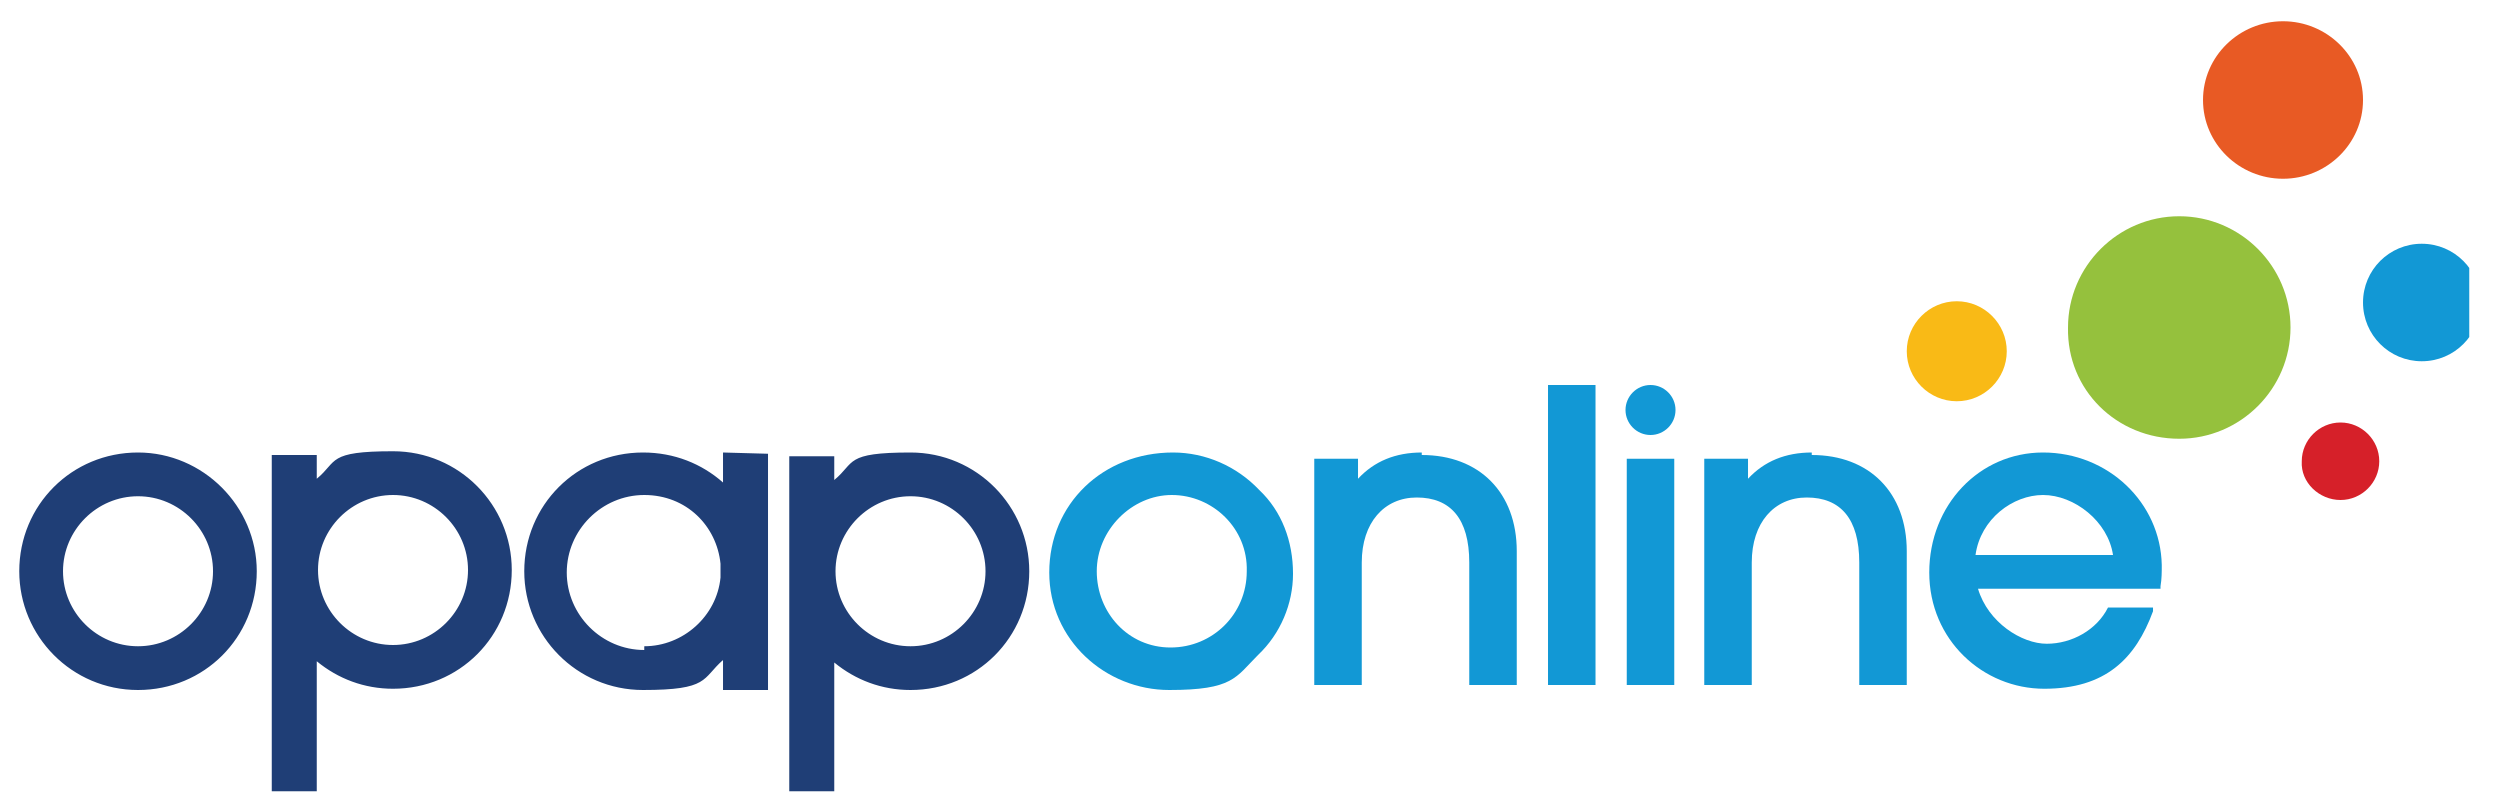
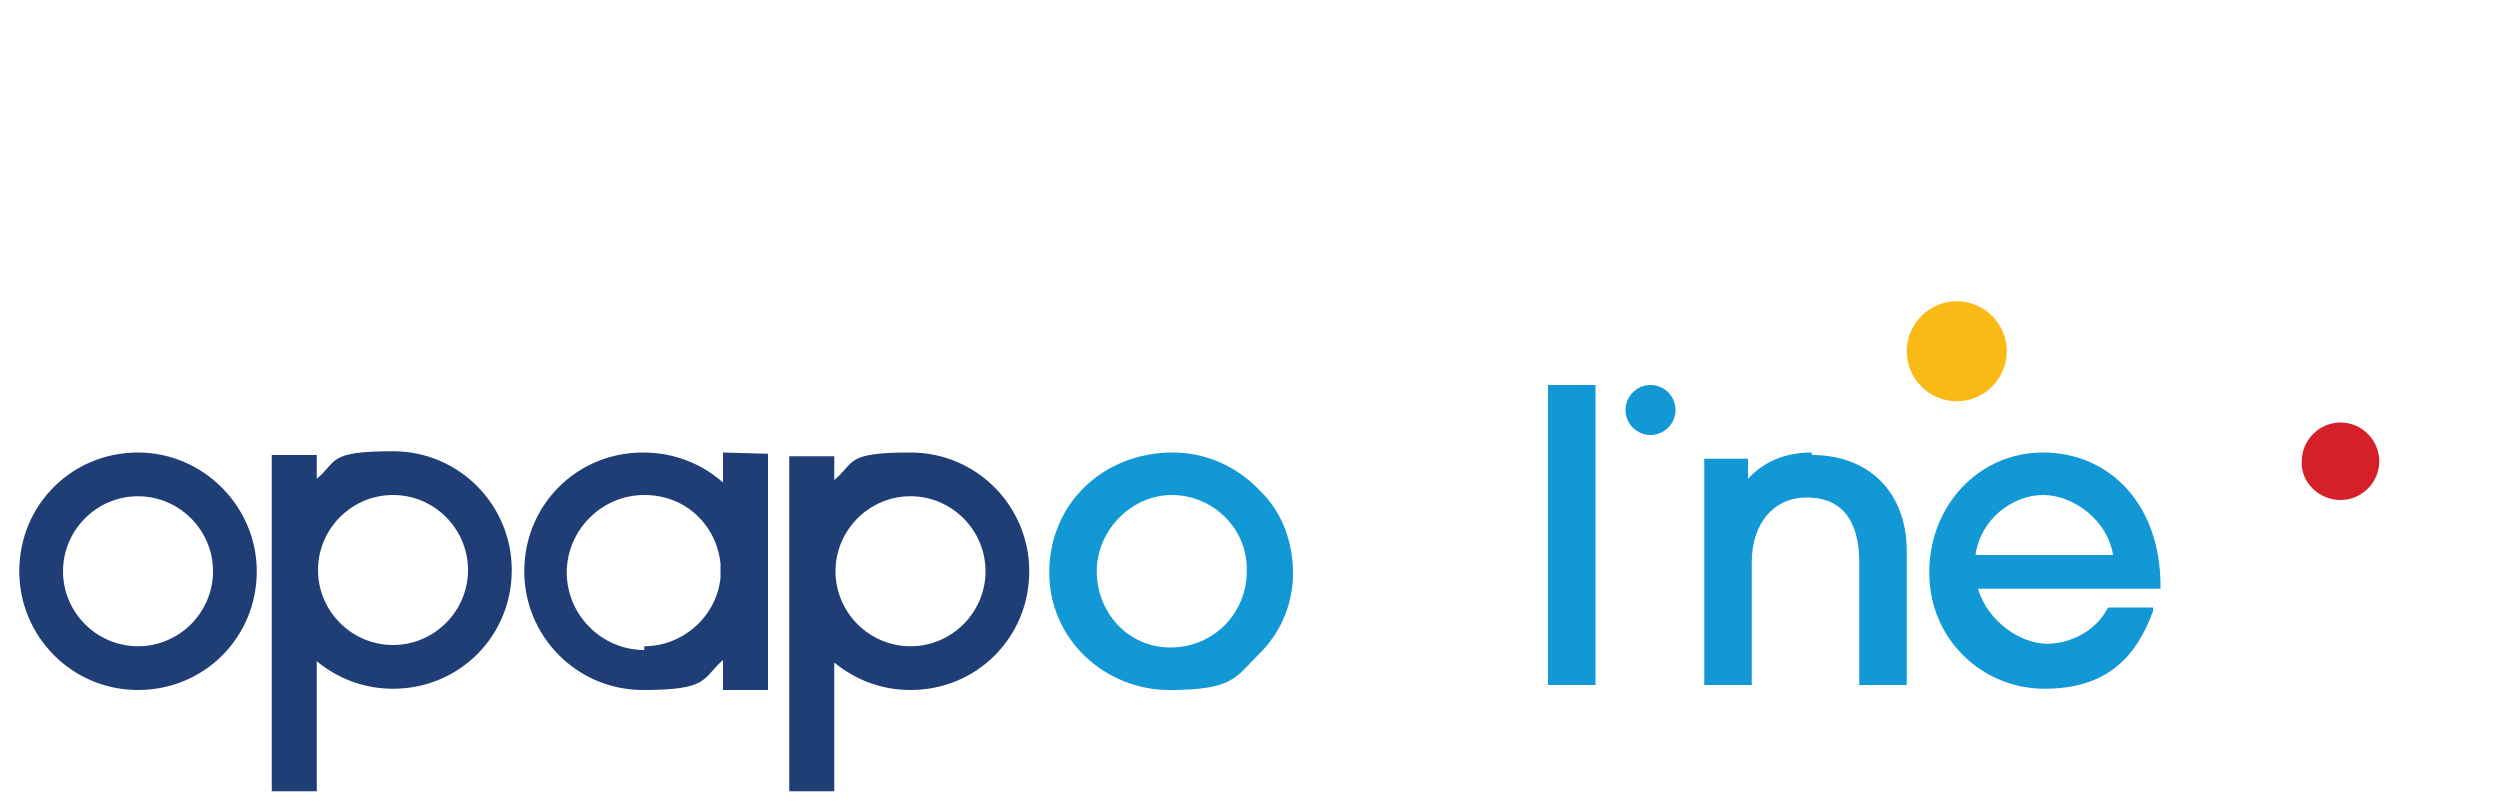
<svg xmlns="http://www.w3.org/2000/svg" xmlns:xlink="http://www.w3.org/1999/xlink" version="1.1" id="Layer_1" x="0px" y="0px" viewBox="0 0 200 65" style="enable-background:new 0 0 200 65;" xml:space="preserve">
  <style type="text/css">
	.st0{clip-path:url(#SVGID_00000005239298197136511590000001167476080767815556_);}
	.st1{fill:#1F3E76;}
	.st2{fill:#1298D5;}
	.st3{fill:#F9BA16;}
	.st4{fill:#95C13D;}
	.st5{fill:#E85A24;}
	.st6{fill:#D62029;}
</style>
  <g>
    <defs>
      <rect id="SVGID_1_" x="1.5" y="1.6" width="197" height="61.7" />
    </defs>
    <clipPath id="SVGID_00000070078214919007362330000014760042634579755952_">
      <use xlink:href="#SVGID_1_" style="overflow:visible;" />
    </clipPath>
    <g id="g26" transform="translate(-0.959)" style="clip-path:url(#SVGID_00000070078214919007362330000014760042634579755952_);">
      <path id="path14" class="st1" d="M73.8,51.7c-3.3,0-6-2.7-6-6c0-3.3,2.7-6,6-6c3.3,0,6,2.7,6,6C79.8,49,77.1,51.7,73.8,51.7z     M64.1,36.4v27h3.6c0-3.5,0-6.9,0-10.4c1.7,1.4,3.8,2.2,6.1,2.2c5.3,0,9.5-4.2,9.5-9.5c0-5.2-4.2-9.5-9.5-9.5    c-5.3,0-4.4,0.8-6.1,2.2v-1.9h-3.6V36.4z M52.5,52c-3.4,0-6.2-2.8-6.2-6.2s2.8-6.2,6.2-6.2c3.4,0,5.8,2.5,6.1,5.5v1.1    c-0.3,3.1-3,5.5-6.1,5.5 M58.8,36.2v2.4c-1.7-1.5-3.9-2.4-6.4-2.4c-5.3,0-9.5,4.2-9.5,9.5c0,5.2,4.2,9.5,9.5,9.5    c5.3,0,4.7-0.9,6.4-2.4v2.4h3.6V36.3L58.8,36.2L58.8,36.2z M32.4,51.6c-3.3,0-6-2.7-6-6c0-3.3,2.7-6,6-6s6,2.7,6,6    C38.4,48.9,35.7,51.6,32.4,51.6z M22.7,36.3v27h3.6c0-3.5,0-6.9,0-10.4c1.7,1.4,3.8,2.2,6.1,2.2c5.3,0,9.5-4.2,9.5-9.5    c0-5.2-4.2-9.5-9.5-9.5c-5.3,0-4.4,0.8-6.1,2.2v-1.9h-3.6V36.3z M12,51.7c-3.3,0-6-2.7-6-6c0-3.3,2.7-6,6-6s6,2.7,6,6    C18,49,15.3,51.7,12,51.7z M12,36.2c-5.3,0-9.5,4.2-9.5,9.5c0,5.2,4.2,9.5,9.5,9.5s9.5-4.2,9.5-9.5C21.5,40.5,17.2,36.2,12,36.2z" />
      <path id="path15" class="st2" d="M94.8,36.2c-5.6,0-9.9,4.1-9.9,9.6c0,5.4,4.5,9.4,9.6,9.4c5.1,0,5.3-1,7.1-2.8    c1.8-1.7,2.8-4.1,2.8-6.5c0-2.6-0.9-5-2.7-6.7C99.9,37.3,97.4,36.2,94.8,36.2z M100.7,45.7c0,3.4-2.7,6.1-6.1,6.1    c-3.4,0-5.9-2.8-5.9-6.1c0-3.3,2.8-6.1,6-6.1C98,39.6,100.8,42.3,100.7,45.7L100.7,45.7z" />
-       <path id="path16" class="st2" d="M114.7,36.2c-2.1,0-3.8,0.7-5.1,2.1v-1.6h-3.5v18.1h3.8v-9.8c0-3.2,1.8-5.2,4.4-5.2    c2.7,0,4.2,1.7,4.2,5.2v9.8h3.8V44.1c0-4.7-3-7.7-7.6-7.7L114.7,36.2z" />
      <path id="path17" class="st2" d="M128.6,30.8h-3.8v24h3.8V30.8z" />
-       <path id="path18" class="st2" d="M134.9,36.7h-3.8v18.1h3.8V36.7z" />
      <path id="path19" class="st2" d="M145.9,36.2c-2.1,0-3.8,0.7-5.1,2.1v-1.6h-3.5v18.1h3.8v-9.8c0-3.2,1.8-5.2,4.4-5.2    c2.7,0,4.2,1.7,4.2,5.2v9.8h3.8V44.1c0-4.7-3-7.7-7.6-7.7L145.9,36.2z" />
-       <path id="path20" class="st2" d="M164.4,36.2c-5.1,0-9.1,4.2-9.1,9.6c0,5.4,4.3,9.3,9.2,9.3c4.9,0,7.3-2.4,8.7-6.2v-0.3    c0.1,0-3.6,0-3.6,0c-0.9,1.8-2.9,2.9-4.9,2.9c-2,0-4.7-1.7-5.5-4.4h14.6v-0.2c0.1-0.6,0.1-1.1,0.1-1.7    C173.8,40.2,169.6,36.2,164.4,36.2L164.4,36.2z M170,44.4h-11c0.4-2.9,3-4.8,5.4-4.8C166.9,39.6,169.6,41.7,170,44.4z" />
-       <path id="path21" class="st2" d="M194.7,28.9c2.6,0,4.7-2.1,4.7-4.7s-2.1-4.7-4.7-4.7s-4.7,2.1-4.7,4.7S192.1,28.9,194.7,28.9z" />
+       <path id="path20" class="st2" d="M164.4,36.2c-5.1,0-9.1,4.2-9.1,9.6c0,5.4,4.3,9.3,9.2,9.3c4.9,0,7.3-2.4,8.7-6.2v-0.3    c0.1,0-3.6,0-3.6,0c-0.9,1.8-2.9,2.9-4.9,2.9c-2,0-4.7-1.7-5.5-4.4h14.6v-0.2C173.8,40.2,169.6,36.2,164.4,36.2L164.4,36.2z M170,44.4h-11c0.4-2.9,3-4.8,5.4-4.8C166.9,39.6,169.6,41.7,170,44.4z" />
      <path id="path22" class="st3" d="M157.5,32.1c2.2,0,4-1.8,4-4s-1.8-4-4-4s-4,1.8-4,4S155.3,32.1,157.5,32.1z" />
-       <path id="path23" class="st4" d="M175.3,35.1c4.9,0,8.9-4,8.9-8.9c0-4.9-4-8.9-8.9-8.9c-4.9,0-8.9,4-8.9,8.9    C166.3,31.2,170.3,35.1,175.3,35.1z" />
-       <path id="path24" class="st5" d="M183.6,14.3c3.5,0,6.4-2.8,6.4-6.3s-2.9-6.3-6.4-6.3c-3.5,0-6.4,2.8-6.4,6.3    C177.2,11.5,180.1,14.3,183.6,14.3z" />
      <path id="path25" class="st6" d="M188.2,40c1.7,0,3.1-1.4,3.1-3.1c0-1.7-1.4-3.1-3.1-3.1c-1.7,0-3.1,1.4-3.1,3.1    C185,38.6,186.5,40,188.2,40z" />
      <path id="path26" class="st2" d="M133,34.8c1.1,0,2-0.9,2-2c0-1.1-0.9-2-2-2c-1.1,0-2,0.9-2,2C131,33.9,131.9,34.8,133,34.8z" />
    </g>
  </g>
</svg>